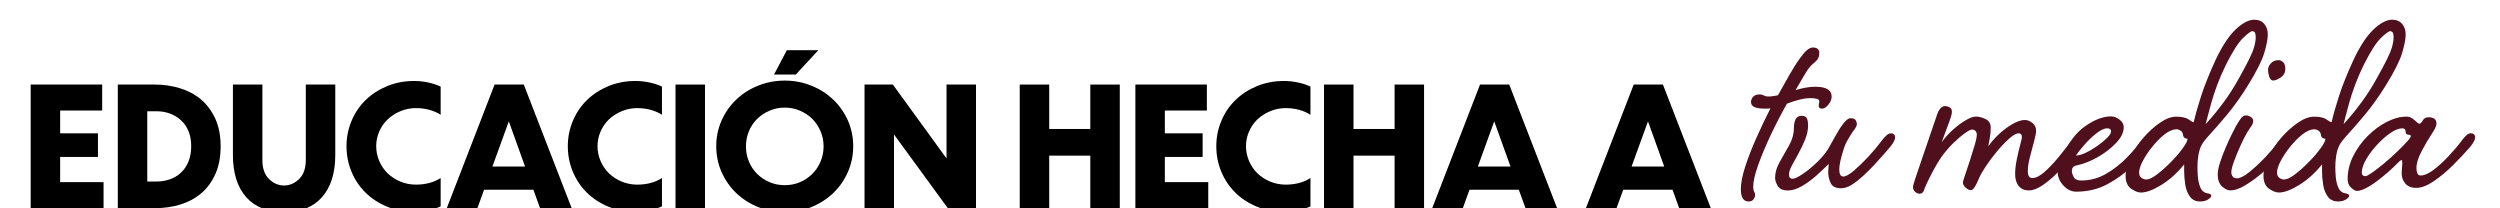
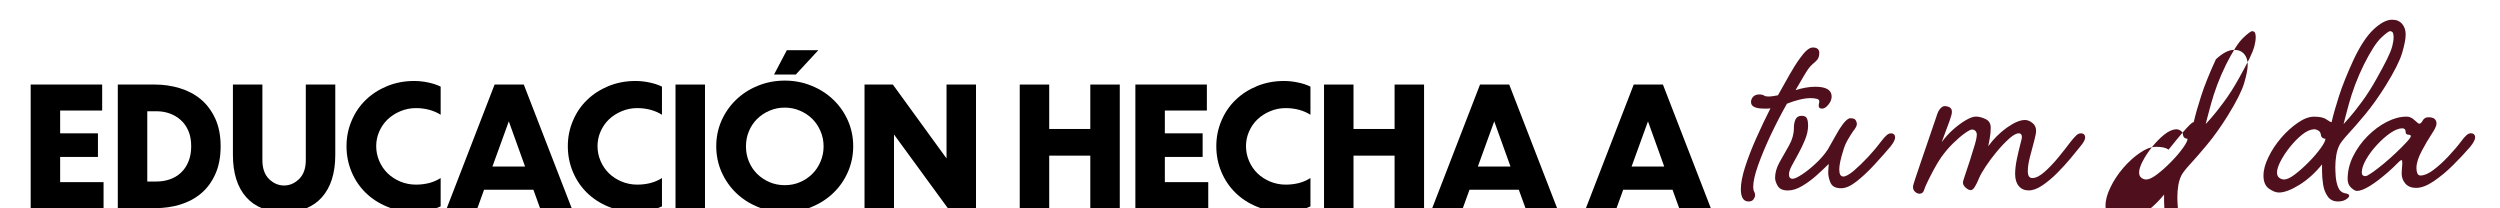
<svg xmlns="http://www.w3.org/2000/svg" version="1.0" id="Capa_1" x="0px" y="0px" viewBox="0 0 721 60.03" style="enable-background:new 0 0 721 60.03;" xml:space="preserve">
  <style type="text/css">
	.st0{fill:#4F0F1C;}
</style>
  <g>
    <g transform="translate(404.216, 71.727)">
      <g>
        <path class="st0" d="M103.09-44.49c0.65,0,1.12,0.1,1.42,0.31c0.3,0.2,0.72,0.29,1.25,0.29c0.48,0,0.95-0.04,1.4-0.12     c0.44-0.08,0.9-0.16,1.38-0.23c1.3-2.3,2.43-4.3,3.38-6c0.94-1.69,1.95-3.28,3.02-4.75c1.43-2.03,2.65-3.04,3.65-3.04     c1.25,0,1.88,0.54,1.88,1.6c0,0.54-0.1,1.04-0.31,1.48c-0.21,0.45-0.73,0.99-1.56,1.65c-0.47,0.42-0.91,0.89-1.29,1.42     c-0.38,0.53-0.83,1.26-1.38,2.19c-0.53,0.92-1.3,2.24-2.31,3.96c0.96-0.3,1.91-0.54,2.85-0.71c0.94-0.18,1.9-0.27,2.85-0.27     c3.14,0,4.71,0.95,4.71,2.83c0,0.78-0.31,1.56-0.94,2.33c-0.62,0.77-1.23,1.15-1.81,1.15c-0.66,0-0.98-0.26-0.98-0.79     c0-0.3,0.03-0.54,0.08-0.71c0.05-0.18,0.08-0.4,0.08-0.65c0-0.34-0.25-0.57-0.75-0.69c-0.5-0.12-1.08-0.19-1.73-0.19     c-0.96,0-2.04,0.15-3.23,0.44c-1.18,0.29-2.39,0.68-3.62,1.17c-1.61,2.85-3.16,5.84-4.65,8.98c-1.47,3.14-2.69,6.05-3.65,8.73     c-0.95,2.67-1.42,4.77-1.42,6.31c0,0.6,0.09,1.04,0.27,1.33c0.18,0.29,0.27,0.65,0.27,1.06c0,0.36-0.16,0.75-0.46,1.17     c-0.29,0.42-0.77,0.62-1.42,0.62c-1.48,0-2.23-1.19-2.23-3.56c0-1.72,0.42-3.88,1.25-6.46c0.83-2.58,1.9-5.34,3.21-8.27     c1.3-2.94,2.67-5.8,4.08-8.58c-0.29,0.06-0.6,0.08-0.94,0.08c-0.32,0-0.62,0-0.92,0c-2.5,0-3.75-0.62-3.75-1.88     c0-0.58,0.21-1.09,0.62-1.54C101.82-44.26,102.38-44.49,103.09-44.49z" />
      </g>
    </g>
  </g>
  <g>
    <g transform="translate(411.956, 71.727)">
      <g>
        <path class="st0" d="M119.65-20.82c0.71,0,1.73-0.56,3.06-1.69c1.33-1.14,2.73-2.49,4.19-4.06c1.46-1.57,2.71-3.07,3.77-4.5     c0.48-0.65,0.95-1.18,1.4-1.58c0.44-0.42,0.88-0.62,1.29-0.62c0.82,0,1.23,0.41,1.23,1.23c0,0.6-0.45,1.46-1.33,2.58     c-1.42,1.67-2.99,3.44-4.71,5.31c-1.72,1.86-3.42,3.45-5.08,4.75c-1.66,1.31-3.14,1.96-4.44,1.96c-1.54,0-2.55-0.5-3.02-1.5     c-0.47-1.01-0.71-2.05-0.71-3.12c0-0.47,0.03-0.92,0.08-1.33c0.05-0.42,0.08-0.77,0.08-1.06c-1.07,1.06-2.27,2.18-3.6,3.38     c-1.33,1.18-2.72,2.19-4.15,3.02c-1.42,0.83-2.75,1.25-4,1.25c-1.47,0-2.46-0.43-2.96-1.29c-0.51-0.86-0.77-1.65-0.77-2.35     c0-1.48,0.45-3.01,1.33-4.58c0.89-1.57,1.79-3.17,2.71-4.79c0.92-1.64,1.38-3.29,1.38-4.96c0-1.01,0.16-1.86,0.48-2.54     c0.33-0.68,0.92-1.02,1.75-1.02s1.35,0.27,1.56,0.81c0.21,0.53,0.31,1.18,0.31,1.96c0,1.31-0.29,2.66-0.85,4.04     c-0.56,1.39-1.2,2.74-1.92,4.04c-0.71,1.31-1.35,2.48-1.92,3.52c-0.56,1.04-0.83,1.89-0.83,2.54c0,0.83,0.35,1.25,1.06,1.25     c0.54,0,1.44-0.42,2.71-1.25c1.28-0.83,2.61-1.9,4-3.21c1.4-1.3,2.55-2.64,3.44-4c0.65-1.12,1.38-2.42,2.19-3.88     c0.8-1.46,1.5-2.57,2.08-3.33c0.89-1.19,1.63-1.79,2.23-1.79c0.78,0,1.28,0.18,1.52,0.54c0.23,0.36,0.35,0.75,0.35,1.17     c0,0.47-0.36,1.16-1.08,2.04c-0.41,0.58-0.91,1.39-1.5,2.4c-0.6,1.02-1.04,2.06-1.33,3.12c-0.36,1.12-0.65,2.16-0.85,3.1     c-0.21,0.95-0.31,1.74-0.31,2.4C118.49-21.51,118.87-20.82,119.65-20.82z" />
      </g>
    </g>
  </g>
  <g>
    <g transform="translate(441.781, 71.727)">
      <g>
        <path class="st0" d="M144.36-20.38c1,0,2.17-0.59,3.5-1.77c1.34-1.19,2.7-2.61,4.06-4.27c1.36-1.67,2.57-3.21,3.65-4.65     c0.53-0.65,1-1.18,1.42-1.58c0.42-0.42,0.86-0.62,1.33-0.62c0.83,0,1.25,0.41,1.25,1.23c0,0.6-0.47,1.46-1.42,2.58     c-0.71,0.89-1.65,2.04-2.81,3.44c-1.16,1.39-2.45,2.8-3.88,4.23c-1.42,1.42-2.84,2.6-4.27,3.56c-1.42,0.95-2.72,1.42-3.9,1.42     c-1.2,0-2.15-0.42-2.85-1.25s-1.06-1.99-1.06-3.48c0-1.23,0.16-2.64,0.48-4.21c0.33-1.58,0.66-2.99,0.98-4.23     c0.33-1.25,0.5-1.96,0.5-2.15c0-0.76-0.3-1.15-0.9-1.15c-0.71,0-1.64,0.51-2.77,1.52c-1.12,1-2.3,2.23-3.52,3.69     c-1.21,1.45-2.29,2.89-3.23,4.31c-0.95,1.42-1.6,2.57-1.96,3.46c-0.42,1.02-0.82,1.83-1.21,2.46c-0.38,0.62-0.77,0.94-1.19,0.94     s-0.9-0.23-1.44-0.71c-0.53-0.48-0.79-0.96-0.79-1.44c0-0.29,0.21-1.03,0.62-2.21c0.42-1.19,0.88-2.57,1.38-4.15     c0.5-1.58,0.96-3.07,1.38-4.46c0.42-1.39,0.62-2.41,0.62-3.06c0-0.36-0.12-0.69-0.35-0.98c-0.24-0.3-0.59-0.46-1.06-0.46     c-0.36,0-1.05,0.36-2.06,1.08c-1,0.71-2.11,1.66-3.33,2.85c-1.21,1.18-2.35,2.52-3.42,4c-0.78,1.12-1.54,2.39-2.27,3.77     c-0.74,1.39-1.35,2.59-1.83,3.6c-0.41,0.83-0.71,1.58-0.92,2.23c-0.21,0.65-0.64,0.98-1.29,0.98c-0.42,0-0.83-0.18-1.25-0.54     c-0.42-0.35-0.62-0.82-0.62-1.42c0-0.3,0.22-1.12,0.67-2.46c0.45-1.33,1.01-2.99,1.69-4.98c0.68-1.98,1.4-4.1,2.17-6.35     c0.78-2.25,1.53-4.44,2.25-6.58c0.29-1.01,0.66-1.76,1.1-2.23c0.44-0.47,0.84-0.71,1.21-0.71c0.53,0,1.01,0.12,1.46,0.35     c0.44,0.24,0.67,0.68,0.67,1.33c0,0.47-0.22,1.33-0.67,2.58c-0.45,1.25-0.91,2.49-1.38,3.71c-0.47,1.21-0.77,2.02-0.9,2.44     c0.94-1.3,2.03-2.51,3.25-3.6c1.22-1.09,2.44-2,3.65-2.71c1.22-0.72,2.21-1.08,2.98-1.08c0.83,0,1.75,0.24,2.75,0.71     c1.01,0.47,1.52,1.31,1.52,2.5c0,1.07-0.1,2.12-0.31,3.17c-0.21,1.03-0.34,1.75-0.4,2.17c1.48-2.07,3.26-3.84,5.33-5.33     c2.08-1.48,3.83-2.23,5.25-2.23c0.72,0,1.44,0.29,2.15,0.85c0.71,0.56,1.06,1.31,1.06,2.27c0,0.58-0.2,1.59-0.58,3.02     c-0.38,1.42-0.77,2.92-1.19,4.5c-0.42,1.57-0.62,2.95-0.62,4.12C143.03-21.03,143.47-20.38,144.36-20.38z" />
      </g>
    </g>
  </g>
  <g>
    <g transform="translate(472.874, 71.727)">
      <g>
-         <path class="st0" d="M127.31-19.67c2.61,0,5.03-0.65,7.25-1.96c2.23-1.3,4.21-2.84,5.92-4.62c1.72-1.78,3.11-3.38,4.19-4.81     c0.54-0.65,1.03-1.18,1.48-1.58c0.44-0.42,0.88-0.62,1.29-0.62c0.82,0,1.23,0.41,1.23,1.23c0,0.6-0.45,1.46-1.33,2.58     c-1.42,1.67-3.17,3.53-5.25,5.58c-2.07,2.04-4.46,3.79-7.17,5.25c-2.7,1.45-5.7,2.17-9.02,2.17c-1.36,0-2.59-0.59-3.69-1.77     c-1.09-1.19-1.65-2.5-1.65-3.92c0-0.48-0.04-0.84-0.12-1.08c-0.09-0.23-0.15-0.56-0.15-0.98s0.16-0.82,0.46-1.23     c0.29-0.42,0.65-0.71,1.06-0.9c1.83-4.21,4.08-7.23,6.75-9.06c2.67-1.84,5.13-2.77,7.4-2.77c0.82,0,1.63,0.31,2.44,0.94     c0.8,0.61,1.21,1.33,1.21,2.17c0,1.49-0.73,3-2.19,4.54c-1.46,1.54-3.21,2.9-5.25,4.06c-2.04,1.16-3.99,1.94-5.83,2.35     c-0.77,0.17-1.24,0.39-1.42,0.67c-0.18,0.27-0.27,0.64-0.27,1.1c0,0.42,0.17,0.97,0.52,1.65     C125.53-20.01,126.24-19.67,127.31-19.67z M134.87-34.72c-0.89,0-1.97,0.51-3.25,1.52c-1.27,1.02-2.43,2.15-3.5,3.4     c-1.07,1.24-1.84,2.21-2.31,2.92c0.76,0,1.71-0.26,2.83-0.79c1.14-0.54,2.27-1.21,3.4-2c1.12-0.8,2.05-1.57,2.79-2.31     c0.75-0.75,1.12-1.36,1.12-1.83C135.96-34.41,135.59-34.72,134.87-34.72z" />
-       </g>
+         </g>
    </g>
  </g>
  <g>
    <g transform="translate(488.02, 71.727)">
      <g>
-         <path class="st0" d="M144.65-36.49c0.47-2.08,1.19-4.63,2.17-7.65c0.98-3.03,2.4-6.53,4.23-10.5c1.9-3.98,3.83-6.88,5.79-8.69     c1.96-1.8,3.71-2.71,5.25-2.71c1.25,0,2.21,0.41,2.9,1.21c0.68,0.79,1.02,1.81,1.02,3.06s-0.34,3.02-1.02,5.31     c-0.68,2.28-2.27,5.43-4.77,9.46c-1.96,3.14-3.91,5.87-5.83,8.19c-1.92,2.31-3.56,4.2-4.94,5.69c-1.36,1.49-2.22,2.58-2.56,3.29     c-0.42,0.83-0.72,1.8-0.9,2.9c-0.18,1.1-0.27,2.24-0.27,3.42c0,0.72,0.04,1.64,0.12,2.73c0.09,1.1,0.32,2.1,0.67,3.02     c0.36,0.92,0.96,1.49,1.79,1.73c0.94,0.13,1.42,0.36,1.42,0.71c0,0.36-0.31,0.73-0.94,1.12c-0.62,0.39-1.39,0.58-2.27,0.58     c-1.31,0-2.3-0.48-2.98-1.44c-0.68-0.95-1.12-2.09-1.33-3.46c-0.21-1.38-0.31-2.65-0.31-3.83v-1.96     c-2.02,2.49-4.21,4.46-6.58,5.92s-4.33,2.19-5.88,2.19c-0.82,0-1.77-0.37-2.83-1.1c-1.07-0.75-1.6-2.01-1.6-3.79     c0-1.61,0.48-3.39,1.44-5.33c0.94-1.96,2.17-3.81,3.67-5.56c1.51-1.75,3.11-3.2,4.81-4.35c1.69-1.17,3.25-1.75,4.67-1.75     c1.67,0,2.86,0.27,3.6,0.81C143.92-36.75,144.41-36.49,144.65-36.49z M161.55-62.74c-0.42,0-1.31,0.66-2.67,1.96     c-1.36,1.31-2.99,3.85-4.9,7.65c-0.95,1.91-1.79,3.85-2.54,5.83c-0.74,1.99-1.34,3.84-1.81,5.56c-0.47,1.72-0.85,3.12-1.12,4.19     c-0.27,1.07-0.4,1.6-0.4,1.6s0.51-0.56,1.52-1.69c1.01-1.14,2.24-2.69,3.69-4.65c1.46-1.96,2.9-4.21,4.31-6.75     c1.3-2.32,2.31-4.2,3.02-5.65c0.72-1.46,1.21-2.67,1.48-3.65c0.26-0.98,0.4-1.9,0.4-2.73c0-0.34-0.05-0.7-0.15-1.06     C162.3-62.47,162.02-62.68,161.55-62.74z M139.57-34.45c-1.07,0.06-2.22,0.58-3.44,1.56c-1.21,0.97-2.36,2.15-3.46,3.52     c-1.1,1.36-2,2.72-2.71,4.08c-0.71,1.36-1.06,2.46-1.06,3.29c0,0.71,0.22,1.23,0.67,1.56c0.44,0.32,0.9,0.48,1.38,0.48     c0.78,0,1.81-0.48,3.1-1.46c1.3-0.98,2.64-2.17,4-3.56c1.38-1.39,2.52-2.72,3.44-4c0.92-1.28,1.38-2.18,1.38-2.71     c-0.17,0-0.42-0.07-0.75-0.23c-0.32-0.15-0.52-0.49-0.58-1.02c-0.06-0.47-0.28-0.84-0.67-1.1     C140.47-34.3,140.04-34.45,139.57-34.45z" />
+         <path class="st0" d="M144.65-36.49c0.47-2.08,1.19-4.63,2.17-7.65c0.98-3.03,2.4-6.53,4.23-10.5c1.96-1.8,3.71-2.71,5.25-2.71c1.25,0,2.21,0.41,2.9,1.21c0.68,0.79,1.02,1.81,1.02,3.06s-0.34,3.02-1.02,5.31     c-0.68,2.28-2.27,5.43-4.77,9.46c-1.96,3.14-3.91,5.87-5.83,8.19c-1.92,2.31-3.56,4.2-4.94,5.69c-1.36,1.49-2.22,2.58-2.56,3.29     c-0.42,0.83-0.72,1.8-0.9,2.9c-0.18,1.1-0.27,2.24-0.27,3.42c0,0.72,0.04,1.64,0.12,2.73c0.09,1.1,0.32,2.1,0.67,3.02     c0.36,0.92,0.96,1.49,1.79,1.73c0.94,0.13,1.42,0.36,1.42,0.71c0,0.36-0.31,0.73-0.94,1.12c-0.62,0.39-1.39,0.58-2.27,0.58     c-1.31,0-2.3-0.48-2.98-1.44c-0.68-0.95-1.12-2.09-1.33-3.46c-0.21-1.38-0.31-2.65-0.31-3.83v-1.96     c-2.02,2.49-4.21,4.46-6.58,5.92s-4.33,2.19-5.88,2.19c-0.82,0-1.77-0.37-2.83-1.1c-1.07-0.75-1.6-2.01-1.6-3.79     c0-1.61,0.48-3.39,1.44-5.33c0.94-1.96,2.17-3.81,3.67-5.56c1.51-1.75,3.11-3.2,4.81-4.35c1.69-1.17,3.25-1.75,4.67-1.75     c1.67,0,2.86,0.27,3.6,0.81C143.92-36.75,144.41-36.49,144.65-36.49z M161.55-62.74c-0.42,0-1.31,0.66-2.67,1.96     c-1.36,1.31-2.99,3.85-4.9,7.65c-0.95,1.91-1.79,3.85-2.54,5.83c-0.74,1.99-1.34,3.84-1.81,5.56c-0.47,1.72-0.85,3.12-1.12,4.19     c-0.27,1.07-0.4,1.6-0.4,1.6s0.51-0.56,1.52-1.69c1.01-1.14,2.24-2.69,3.69-4.65c1.46-1.96,2.9-4.21,4.31-6.75     c1.3-2.32,2.31-4.2,3.02-5.65c0.72-1.46,1.21-2.67,1.48-3.65c0.26-0.98,0.4-1.9,0.4-2.73c0-0.34-0.05-0.7-0.15-1.06     C162.3-62.47,162.02-62.68,161.55-62.74z M139.57-34.45c-1.07,0.06-2.22,0.58-3.44,1.56c-1.21,0.97-2.36,2.15-3.46,3.52     c-1.1,1.36-2,2.72-2.71,4.08c-0.71,1.36-1.06,2.46-1.06,3.29c0,0.71,0.22,1.23,0.67,1.56c0.44,0.32,0.9,0.48,1.38,0.48     c0.78,0,1.81-0.48,3.1-1.46c1.3-0.98,2.64-2.17,4-3.56c1.38-1.39,2.52-2.72,3.44-4c0.92-1.28,1.38-2.18,1.38-2.71     c-0.17,0-0.42-0.07-0.75-0.23c-0.32-0.15-0.52-0.49-0.58-1.02c-0.06-0.47-0.28-0.84-0.67-1.1     C140.47-34.3,140.04-34.45,139.57-34.45z" />
      </g>
    </g>
  </g>
  <g>
    <g transform="translate(506.702, 71.727)">
      <g>
-         <path class="st0" d="M150.42-54.38c0.48,0,0.93,0.2,1.33,0.58c0.42,0.39,0.62,1.03,0.62,1.92c0,1.07-0.45,1.91-1.33,2.5     c-0.89,0.58-1.6,0.88-2.12,0.88c-0.54,0-0.93-0.36-1.17-1.1c-0.24-0.73-0.35-1.4-0.35-2c0-0.65,0.28-1.28,0.83-1.88     C148.8-54.08,149.53-54.38,150.42-54.38z M138.42-20.3c0.89,0,2.09-0.6,3.6-1.81c1.51-1.22,3.05-2.66,4.62-4.31     c1.57-1.67,2.89-3.21,3.96-4.65c0.53-0.65,1-1.18,1.42-1.58c0.42-0.42,0.86-0.62,1.33-0.62c0.83,0,1.25,0.41,1.25,1.23     c0,0.6-0.45,1.46-1.33,2.58c-1.07,1.25-2.33,2.62-3.79,4.1c-1.45,1.49-2.95,2.87-4.52,4.15c-1.57,1.27-3.08,2.31-4.54,3.15     c-1.46,0.83-2.75,1.25-3.88,1.25c-0.77,0-1.56-0.38-2.4-1.15c-0.83-0.78-1.25-1.91-1.25-3.4c0-1.01,0.23-2.23,0.71-3.65     c0.47-1.43,1.02-2.86,1.65-4.31c0.62-1.46,1.21-2.73,1.77-3.83c0.57-1.09,0.94-1.82,1.12-2.19c0.47-0.82,0.93-1.54,1.38-2.17     c0.44-0.62,0.96-0.94,1.56-0.94c0.42,0,0.86,0.16,1.33,0.46c0.47,0.29,0.71,0.68,0.71,1.15c0,0.47-0.18,0.97-0.54,1.48     c-0.35,0.5-0.73,1.08-1.15,1.73c-0.66,1.12-1.33,2.47-2.04,4.04c-0.71,1.57-1.32,3.06-1.83,4.46c-0.5,1.39-0.75,2.41-0.75,3.06     c0,0.42,0.11,0.82,0.35,1.21C137.41-20.49,137.82-20.3,138.42-20.3z" />
-       </g>
+         </g>
    </g>
  </g>
  <g>
    <g transform="translate(517.845, 71.727)">
      <g>
        <path class="st0" d="M154.59-36.49c0.47-2.08,1.19-4.63,2.17-7.65c0.98-3.03,2.4-6.53,4.23-10.5c1.9-3.98,3.83-6.88,5.79-8.69     c1.96-1.8,3.71-2.71,5.25-2.71c1.25,0,2.21,0.41,2.9,1.21c0.68,0.79,1.02,1.81,1.02,3.06s-0.34,3.02-1.02,5.31     c-0.68,2.28-2.27,5.43-4.77,9.46c-1.96,3.14-3.91,5.87-5.83,8.19c-1.92,2.31-3.56,4.2-4.94,5.69c-1.36,1.49-2.22,2.58-2.56,3.29     c-0.42,0.83-0.72,1.8-0.9,2.9c-0.18,1.1-0.27,2.24-0.27,3.42c0,0.72,0.04,1.64,0.12,2.73c0.09,1.1,0.32,2.1,0.67,3.02     c0.36,0.92,0.96,1.49,1.79,1.73c0.94,0.13,1.42,0.36,1.42,0.71c0,0.36-0.31,0.73-0.94,1.12c-0.62,0.39-1.39,0.58-2.27,0.58     c-1.31,0-2.3-0.48-2.98-1.44c-0.68-0.95-1.12-2.09-1.33-3.46c-0.21-1.38-0.31-2.65-0.31-3.83v-1.96     c-2.02,2.49-4.21,4.46-6.58,5.92s-4.33,2.19-5.88,2.19c-0.82,0-1.77-0.37-2.83-1.1c-1.07-0.75-1.6-2.01-1.6-3.79     c0-1.61,0.48-3.39,1.44-5.33c0.94-1.96,2.17-3.81,3.67-5.56c1.51-1.75,3.11-3.2,4.81-4.35c1.69-1.17,3.25-1.75,4.67-1.75     c1.67,0,2.86,0.27,3.6,0.81C153.86-36.75,154.35-36.49,154.59-36.49z M171.49-62.74c-0.42,0-1.31,0.66-2.67,1.96     c-1.36,1.31-2.99,3.85-4.9,7.65c-0.95,1.91-1.79,3.85-2.54,5.83c-0.74,1.99-1.34,3.84-1.81,5.56c-0.47,1.72-0.85,3.12-1.12,4.19     c-0.27,1.07-0.4,1.6-0.4,1.6s0.51-0.56,1.52-1.69c1.01-1.14,2.24-2.69,3.69-4.65c1.46-1.96,2.9-4.21,4.31-6.75     c1.3-2.32,2.31-4.2,3.02-5.65c0.72-1.46,1.21-2.67,1.48-3.65c0.26-0.98,0.4-1.9,0.4-2.73c0-0.34-0.05-0.7-0.15-1.06     C172.24-62.47,171.96-62.68,171.49-62.74z M149.51-34.45c-1.07,0.06-2.22,0.58-3.44,1.56c-1.21,0.97-2.36,2.15-3.46,3.52     c-1.1,1.36-2,2.72-2.71,4.08c-0.71,1.36-1.06,2.46-1.06,3.29c0,0.71,0.22,1.23,0.67,1.56c0.44,0.32,0.9,0.48,1.38,0.48     c0.78,0,1.81-0.48,3.1-1.46c1.3-0.98,2.64-2.17,4-3.56c1.38-1.39,2.52-2.72,3.44-4c0.92-1.28,1.38-2.18,1.38-2.71     c-0.17,0-0.42-0.07-0.75-0.23c-0.32-0.15-0.52-0.49-0.58-1.02c-0.06-0.47-0.28-0.84-0.67-1.1     C150.41-34.3,149.98-34.45,149.51-34.45z" />
      </g>
    </g>
  </g>
  <g>
    <g transform="translate(536.06, 71.727)">
      <g>
        <path class="st0" d="M161.65-36.05c0.34,0,0.68-0.3,1-0.92c0.33-0.62,0.89-0.94,1.67-0.94c1.54,0,2.31,0.62,2.31,1.85     c0,0.6-0.47,1.6-1.4,3c-0.92,1.39-1.85,2.97-2.79,4.75c-1.07,1.96-1.6,3.65-1.6,5.06c0,0.6,0.09,1.1,0.27,1.52     c0.18,0.42,0.48,0.62,0.9,0.62c1.07,0,2.31-0.53,3.73-1.6c1.43-1.07,2.86-2.38,4.31-3.92c1.46-1.54,2.72-3.03,3.79-4.46     c0.47-0.65,0.93-1.18,1.38-1.58c0.44-0.42,0.88-0.62,1.29-0.62c0.83,0,1.25,0.41,1.25,1.23c0,0.6-0.45,1.46-1.33,2.58     c-1.43,1.67-3.08,3.44-4.96,5.31c-1.86,1.86-3.74,3.43-5.65,4.71c-1.89,1.28-3.58,1.92-5.06,1.92c-1.36,0-2.41-0.42-3.12-1.25     c-0.71-0.83-1.06-1.81-1.06-2.94c0-0.47,0.03-0.98,0.08-1.54c0.07-0.57,0.1-1.06,0.1-1.48c0-0.54-0.06-0.81-0.19-0.81     c-0.24,0-0.7,0.36-1.38,1.08c-0.68,0.71-1.53,1.51-2.54,2.4c-4.16,3.61-7.15,5.42-8.98,5.42c-0.42,0-0.97-0.31-1.65-0.92     c-0.68-0.62-1.02-1.47-1.02-2.54c0-2.26,0.54-4.46,1.6-6.58c1.07-2.14,2.46-4.07,4.17-5.79c1.72-1.72,3.56-3.08,5.52-4.08     c1.96-1.01,3.86-1.52,5.71-1.52c0.82,0,1.58,0.34,2.29,1.02C161.01-36.39,161.46-36.05,161.65-36.05z M156.75-34.72     c-0.96,0-2.09,0.45-3.4,1.33c-1.29,0.89-2.58,2.02-3.85,3.4c-1.28,1.36-2.33,2.77-3.17,4.23c-0.83,1.45-1.25,2.7-1.25,3.77     c0,0.71,0.36,1.06,1.08,1.06c0.29,0,0.92-0.34,1.9-1.02c0.98-0.68,2.09-1.53,3.33-2.56c1.25-1.04,2.46-2.12,3.65-3.25     c1.19-1.14,2.19-2.14,2.98-3c0.8-0.86,1.21-1.44,1.21-1.73c0-0.23-0.25-0.36-0.75-0.4c-0.5-0.03-0.75-0.28-0.75-0.75     C157.73-34.35,157.4-34.72,156.75-34.72z" />
      </g>
    </g>
  </g>
  <g>
    <g transform="translate(31.947, 75.776)">
      <g>
        <path d="M-23.1-15.74v-35.65h20.62v7.5H-14.6v6.56h10.9v6.81h-10.9v7.27h12.52v7.5H-23.1z" />
      </g>
    </g>
  </g>
  <g>
    <g transform="translate(50.793, 75.776)">
      <g>
        <path d="M-16.82-15.74v-35.65h10.75c2.44,0,4.81,0.35,7.1,1.04c2.29,0.68,4.3,1.74,6.04,3.17c1.73,1.43,3.13,3.28,4.19,5.54     c1.05,2.27,1.58,4.94,1.58,8.02c0,3.16-0.52,5.86-1.56,8.12c-1.03,2.27-2.41,4.11-4.12,5.54c-1.72,1.43-3.72,2.49-6,3.19     c-2.28,0.68-4.66,1.02-7.15,1.02H-16.82z M-8.32-43.68v20.25h2.73c1.3,0,2.56-0.21,3.77-0.62c1.21-0.42,2.26-1.04,3.17-1.88     c0.92-0.84,1.65-1.92,2.19-3.21s0.81-2.78,0.81-4.48c0-1.68-0.27-3.15-0.81-4.4c-0.54-1.26-1.27-2.3-2.19-3.12     c-0.91-0.83-1.96-1.46-3.17-1.9c-1.21-0.43-2.47-0.65-3.77-0.65H-8.32z" />
      </g>
    </g>
  </g>
  <g>
    <g transform="translate(75.694, 75.776)">
      <g>
        <path d="M21-31.12c0,5.25-1.28,9.32-3.83,12.21c-2.54,2.88-6.19,4.31-10.94,4.31c-4.71,0-8.35-1.44-10.92-4.31     c-2.56-2.89-3.83-6.96-3.83-12.21v-20.27h8.5v21.79c0,2.36,0.63,4.18,1.9,5.44c1.28,1.25,2.73,1.88,4.35,1.88     s3.07-0.62,4.35-1.88c1.28-1.26,1.92-3.07,1.92-5.44v-21.79H21V-31.12z" />
      </g>
    </g>
  </g>
  <g>
    <g transform="translate(101.205, 75.776)">
      <g>
        <path d="M25.88-50.8v8.12c-1-0.64-2.11-1.11-3.33-1.44c-1.22-0.32-2.49-0.48-3.79-0.48c-1.6,0-3.1,0.3-4.5,0.9     c-1.41,0.58-2.62,1.37-3.67,2.35c-1.03,0.99-1.83,2.16-2.42,3.5c-0.58,1.33-0.88,2.73-0.88,4.19c0,1.5,0.29,2.94,0.88,4.31     c0.58,1.36,1.39,2.55,2.42,3.56c1.04,1,2.26,1.79,3.67,2.38c1.4,0.58,2.9,0.88,4.5,0.88c1.3,0,2.57-0.15,3.79-0.46     c1.22-0.32,2.33-0.8,3.33-1.44v8.17c-1.16,0.54-2.38,0.94-3.67,1.19c-1.29,0.25-2.62,0.38-3.98,0.38c-2.81,0-5.41-0.49-7.79-1.48     c-2.39-0.98-4.45-2.32-6.19-4.02c-1.74-1.71-3.09-3.71-4.06-6.02c-0.97-2.32-1.46-4.78-1.46-7.4c0-2.57,0.48-5.01,1.46-7.31     c0.97-2.32,2.32-4.32,4.06-6c1.73-1.69,3.8-3.03,6.19-4.02c2.39-0.98,4.98-1.48,7.79-1.48c1.36,0,2.69,0.14,3.98,0.42     C23.51-51.75,24.72-51.35,25.88-50.8z" />
      </g>
    </g>
  </g>
  <g>
    <g transform="translate(123.562, 75.776)">
      <g>
        <path d="M27.87-27.74l-4.69-13.04l-4.73,13.04H27.87z M32.19-15.74l-1.92-5.31H16.04l-1.92,5.31H5.29l13.79-35.65h8.42     l13.81,35.65H32.19z" />
      </g>
    </g>
  </g>
  <g>
    <g transform="translate(149.072, 75.776)">
      <g>
        <path d="M41.84-50.8v8.12c-1-0.64-2.11-1.11-3.33-1.44c-1.22-0.32-2.49-0.48-3.79-0.48c-1.6,0-3.1,0.3-4.5,0.9     c-1.41,0.58-2.62,1.37-3.67,2.35c-1.03,0.99-1.83,2.16-2.42,3.5c-0.58,1.33-0.88,2.73-0.88,4.19c0,1.5,0.29,2.94,0.88,4.31     c0.58,1.36,1.39,2.55,2.42,3.56c1.04,1,2.26,1.79,3.67,2.38c1.4,0.58,2.9,0.88,4.5,0.88c1.3,0,2.57-0.15,3.79-0.46     c1.22-0.32,2.33-0.8,3.33-1.44v8.17c-1.16,0.54-2.38,0.94-3.67,1.19s-2.62,0.38-3.98,0.38c-2.81,0-5.41-0.49-7.79-1.48     c-2.39-0.98-4.45-2.32-6.19-4.02c-1.74-1.71-3.09-3.71-4.06-6.02c-0.97-2.32-1.46-4.78-1.46-7.4c0-2.57,0.48-5.01,1.46-7.31     c0.97-2.32,2.32-4.32,4.06-6c1.73-1.69,3.8-3.03,6.19-4.02c2.39-0.98,4.98-1.48,7.79-1.48c1.36,0,2.69,0.14,3.98,0.42     C39.46-51.75,40.68-51.35,41.84-50.8z" />
      </g>
    </g>
  </g>
  <g>
    <g transform="translate(171.429, 75.776)">
      <g>
        <path d="M23.39-15.74v-35.65h8.5v35.65H23.39z" />
      </g>
    </g>
  </g>
  <g>
    <g transform="translate(181.175, 75.776)">
      <g>
        <path d="M45.16-52.53c2.75,0,5.33,0.5,7.75,1.5c2.42,0.99,4.51,2.33,6.27,4.04c1.78,1.7,3.17,3.7,4.19,6     c1.01,2.31,1.52,4.77,1.52,7.38c0,2.61-0.51,5.08-1.52,7.42c-1.02,2.32-2.41,4.33-4.19,6.04c-1.77,1.71-3.85,3.06-6.27,4.06     c-2.42,1-5,1.5-7.75,1.5c-2.77,0-5.36-0.5-7.79-1.5c-2.42-1-4.51-2.35-6.27-4.06c-1.77-1.71-3.16-3.72-4.19-6.04     c-1.02-2.33-1.52-4.8-1.52-7.42c0-2.61,0.51-5.07,1.52-7.38c1.03-2.3,2.42-4.3,4.19-6c1.76-1.71,3.85-3.05,6.27-4.04     C39.8-52.03,42.4-52.53,45.16-52.53z M45.16-44.74c-1.58,0-3.06,0.3-4.44,0.9c-1.36,0.58-2.55,1.38-3.56,2.38     c-1,1-1.79,2.18-2.35,3.54c-0.57,1.35-0.85,2.81-0.85,4.38c0,1.53,0.28,2.98,0.85,4.35c0.57,1.36,1.35,2.54,2.35,3.54     c1.01,1,2.2,1.8,3.56,2.4c1.38,0.58,2.85,0.88,4.44,0.88c1.57,0,3.03-0.29,4.4-0.88c1.38-0.59,2.56-1.4,3.56-2.4     s1.78-2.18,2.35-3.54c0.58-1.38,0.88-2.82,0.88-4.35c0-1.57-0.29-3.03-0.88-4.38c-0.57-1.36-1.35-2.54-2.35-3.54     s-2.19-1.79-3.56-2.38C48.19-44.44,46.73-44.74,45.16-44.74z M54.83-61.3l-6.5,7.02h-6.27l3.69-7.02H54.83z" />
      </g>
    </g>
  </g>
  <g>
    <g transform="translate(212.31, 75.776)">
      <g>
        <path d="M61.04-15.74L45.52-36.99v21.25h-8.5v-35.65h8.17l15.48,21.31v-21.31h8.5v35.65H61.04z" />
      </g>
    </g>
  </g>
  <g>
    <g transform="translate(245.882, 75.776)">
      <g>
        <path d="M48.21-15.74v-35.65h8.5v12.81h11.85v-12.81h8.5v35.65h-8.5v-15.15H56.71v15.15H48.21z" />
      </g>
    </g>
  </g>
  <g>
    <g transform="translate(270.891, 75.776)">
      <g>
        <path d="M56.55-15.74v-35.65h20.62v7.5H65.05v6.56h10.9v6.81h-10.9v7.27h12.52v7.5H56.55z" />
      </g>
    </g>
  </g>
  <g>
    <g transform="translate(289.343, 75.776)">
      <g>
        <path d="M88.59-50.8v8.12c-1-0.64-2.11-1.11-3.33-1.44c-1.22-0.32-2.49-0.48-3.79-0.48c-1.6,0-3.1,0.3-4.5,0.9     c-1.41,0.58-2.62,1.37-3.67,2.35c-1.03,0.99-1.83,2.16-2.42,3.5c-0.58,1.33-0.88,2.73-0.88,4.19c0,1.5,0.29,2.94,0.88,4.31     c0.58,1.36,1.39,2.55,2.42,3.56c1.04,1,2.26,1.79,3.67,2.38c1.4,0.58,2.9,0.88,4.5,0.88c1.3,0,2.57-0.15,3.79-0.46     c1.22-0.32,2.33-0.8,3.33-1.44v8.17c-1.16,0.54-2.38,0.94-3.67,1.19c-1.29,0.25-2.62,0.38-3.98,0.38c-2.81,0-5.41-0.49-7.79-1.48     c-2.39-0.98-4.45-2.32-6.19-4.02c-1.74-1.71-3.09-3.71-4.06-6.02c-0.97-2.32-1.46-4.78-1.46-7.4c0-2.57,0.48-5.01,1.46-7.31     c0.97-2.32,2.32-4.32,4.06-6c1.73-1.69,3.8-3.03,6.19-4.02c2.39-0.98,4.98-1.48,7.79-1.48c1.36,0,2.69,0.14,3.98,0.42     C86.22-51.75,87.44-51.35,88.59-50.8z" />
      </g>
    </g>
  </g>
  <g>
    <g transform="translate(311.7, 75.776)">
      <g>
        <path d="M70.15-15.74v-35.65h8.5v12.81H90.5v-12.81H99v35.65h-8.5v-15.15H78.65v15.15H70.15z" />
      </g>
    </g>
  </g>
  <g>
    <g transform="translate(336.709, 75.776)">
      <g>
        <path d="M98.92-27.74l-4.69-13.04l-4.73,13.04H98.92z M103.24-15.74l-1.92-5.31H87.09l-1.92,5.31h-8.83l13.79-35.65h8.42     l13.81,35.65H103.24z" />
      </g>
    </g>
  </g>
  <g>
    <g transform="translate(369.958, 75.776)">
      <g>
        <path d="M110.01-27.74l-4.69-13.04l-4.73,13.04H110.01z M114.32-15.74l-1.92-5.31H98.17l-1.92,5.31h-8.83l13.79-35.65h8.42     l13.81,35.65H114.32z" />
      </g>
    </g>
  </g>
</svg>